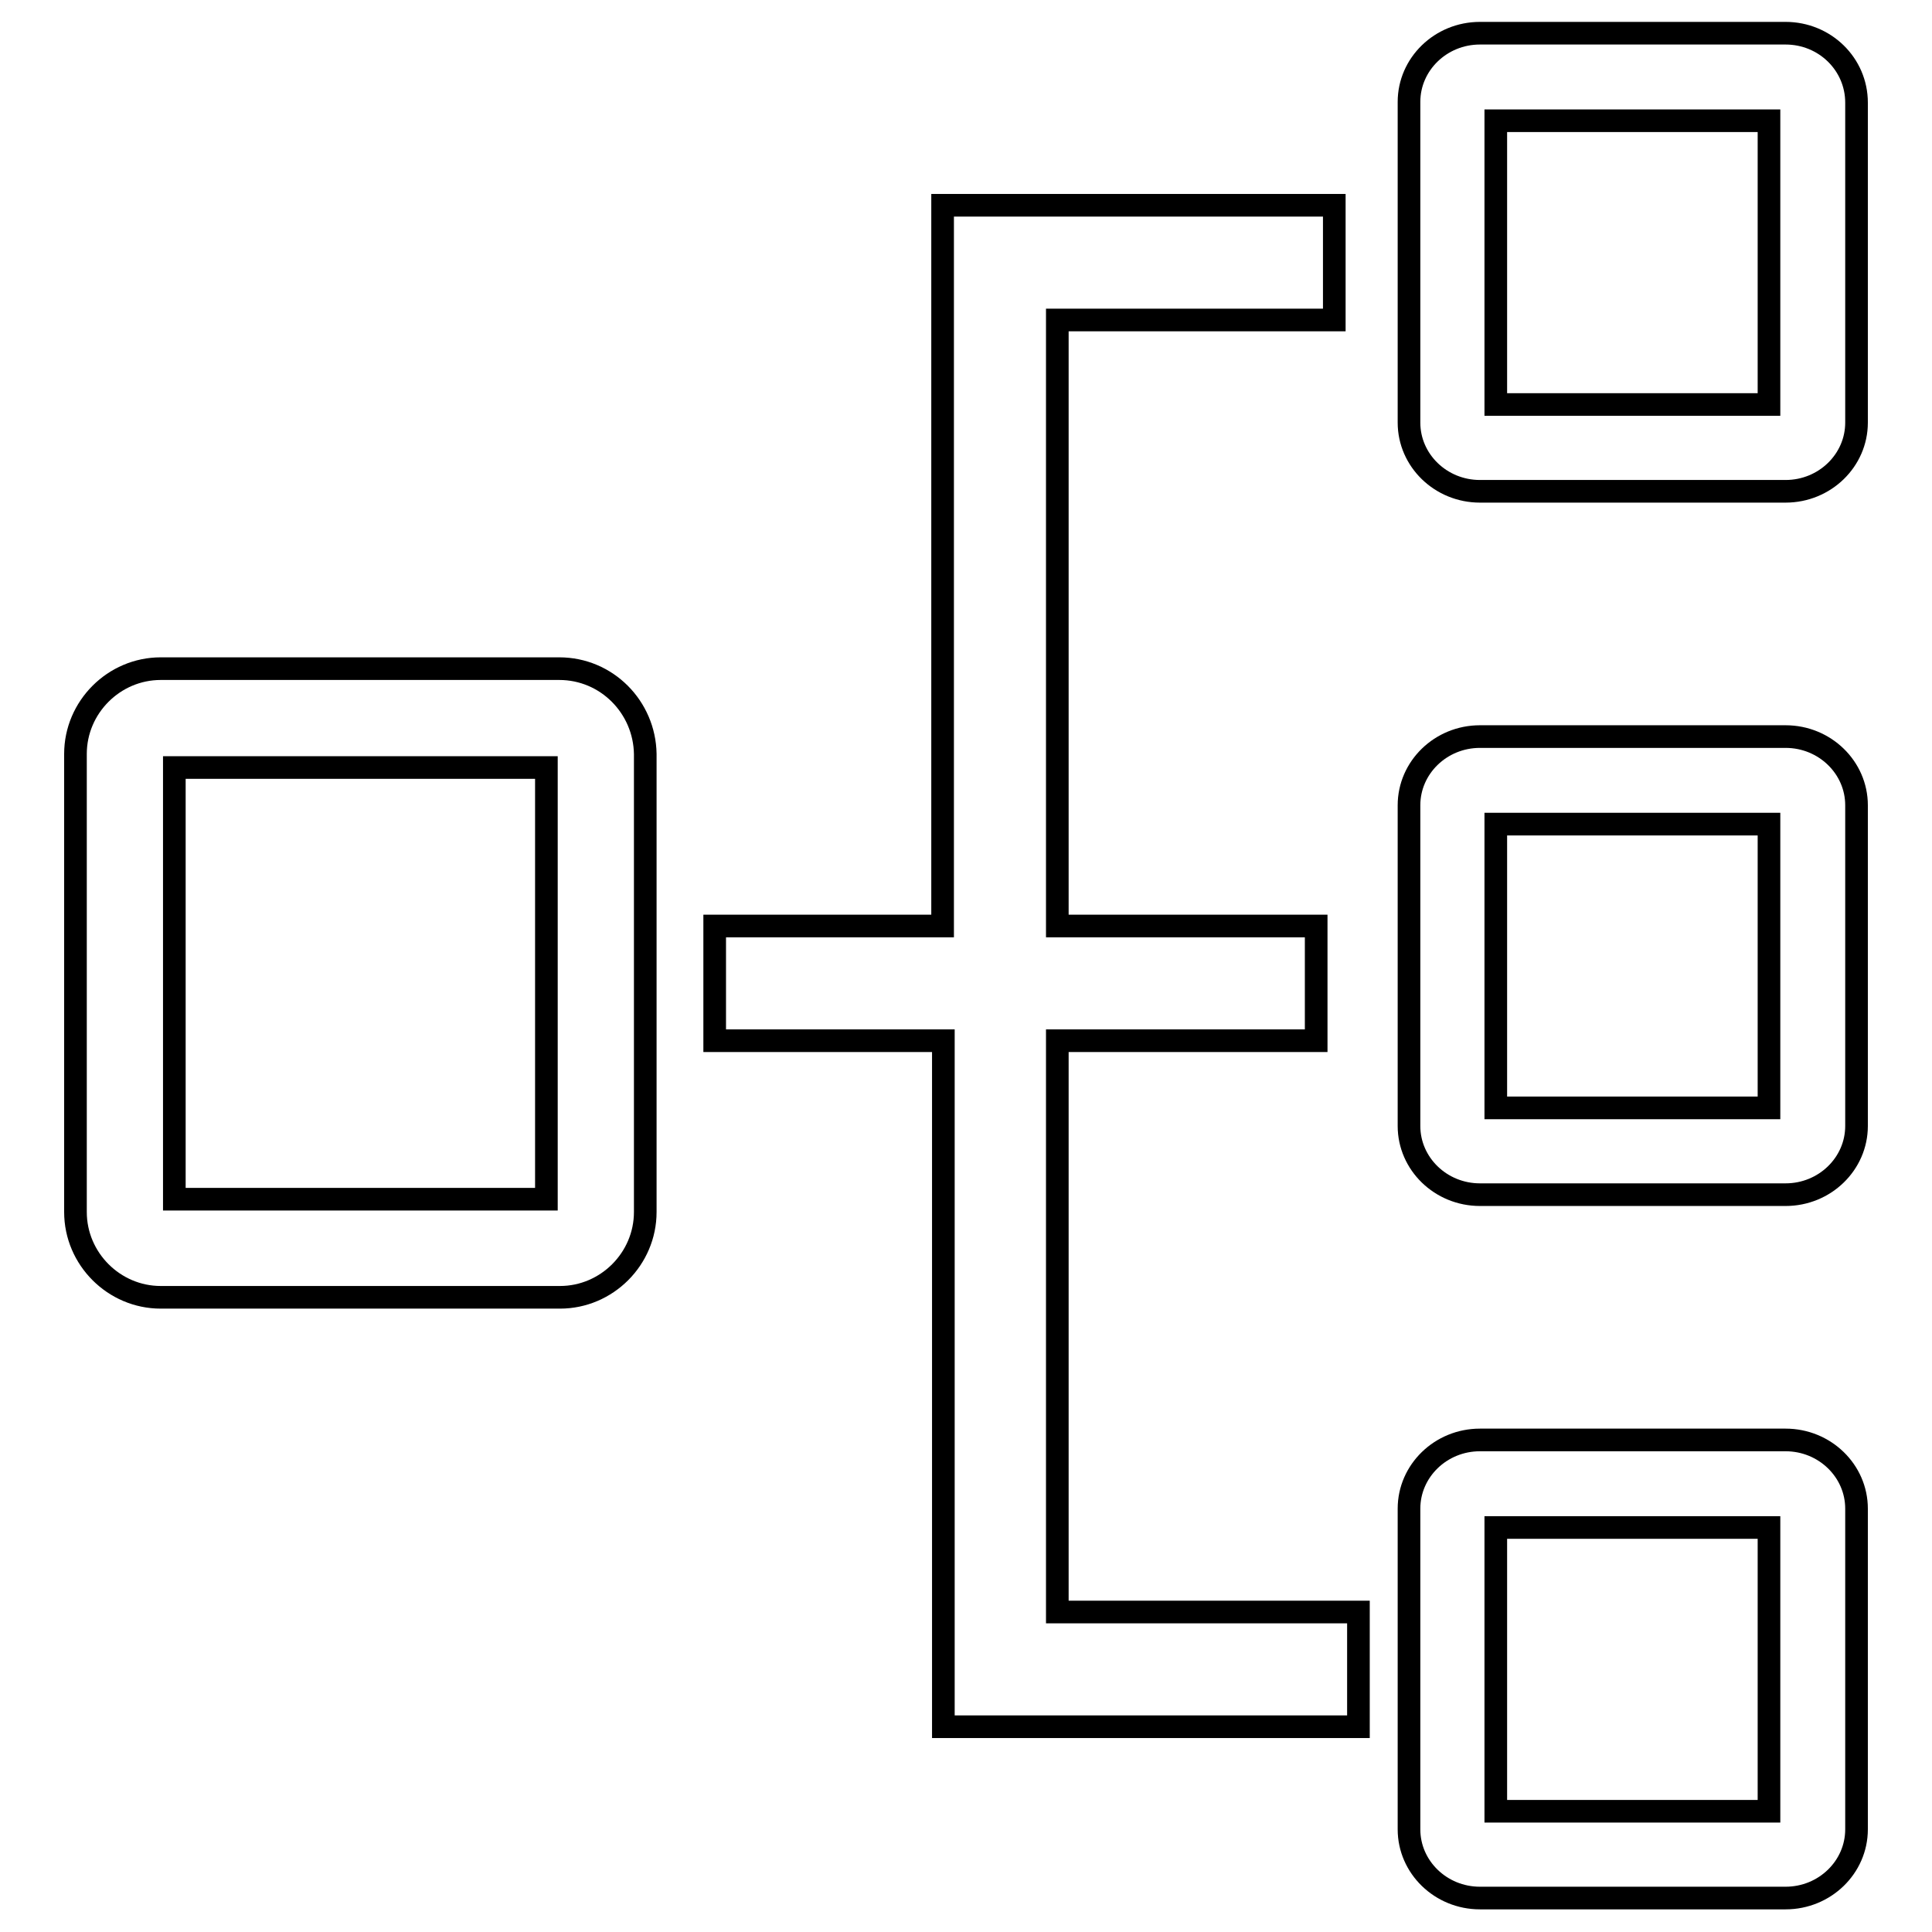
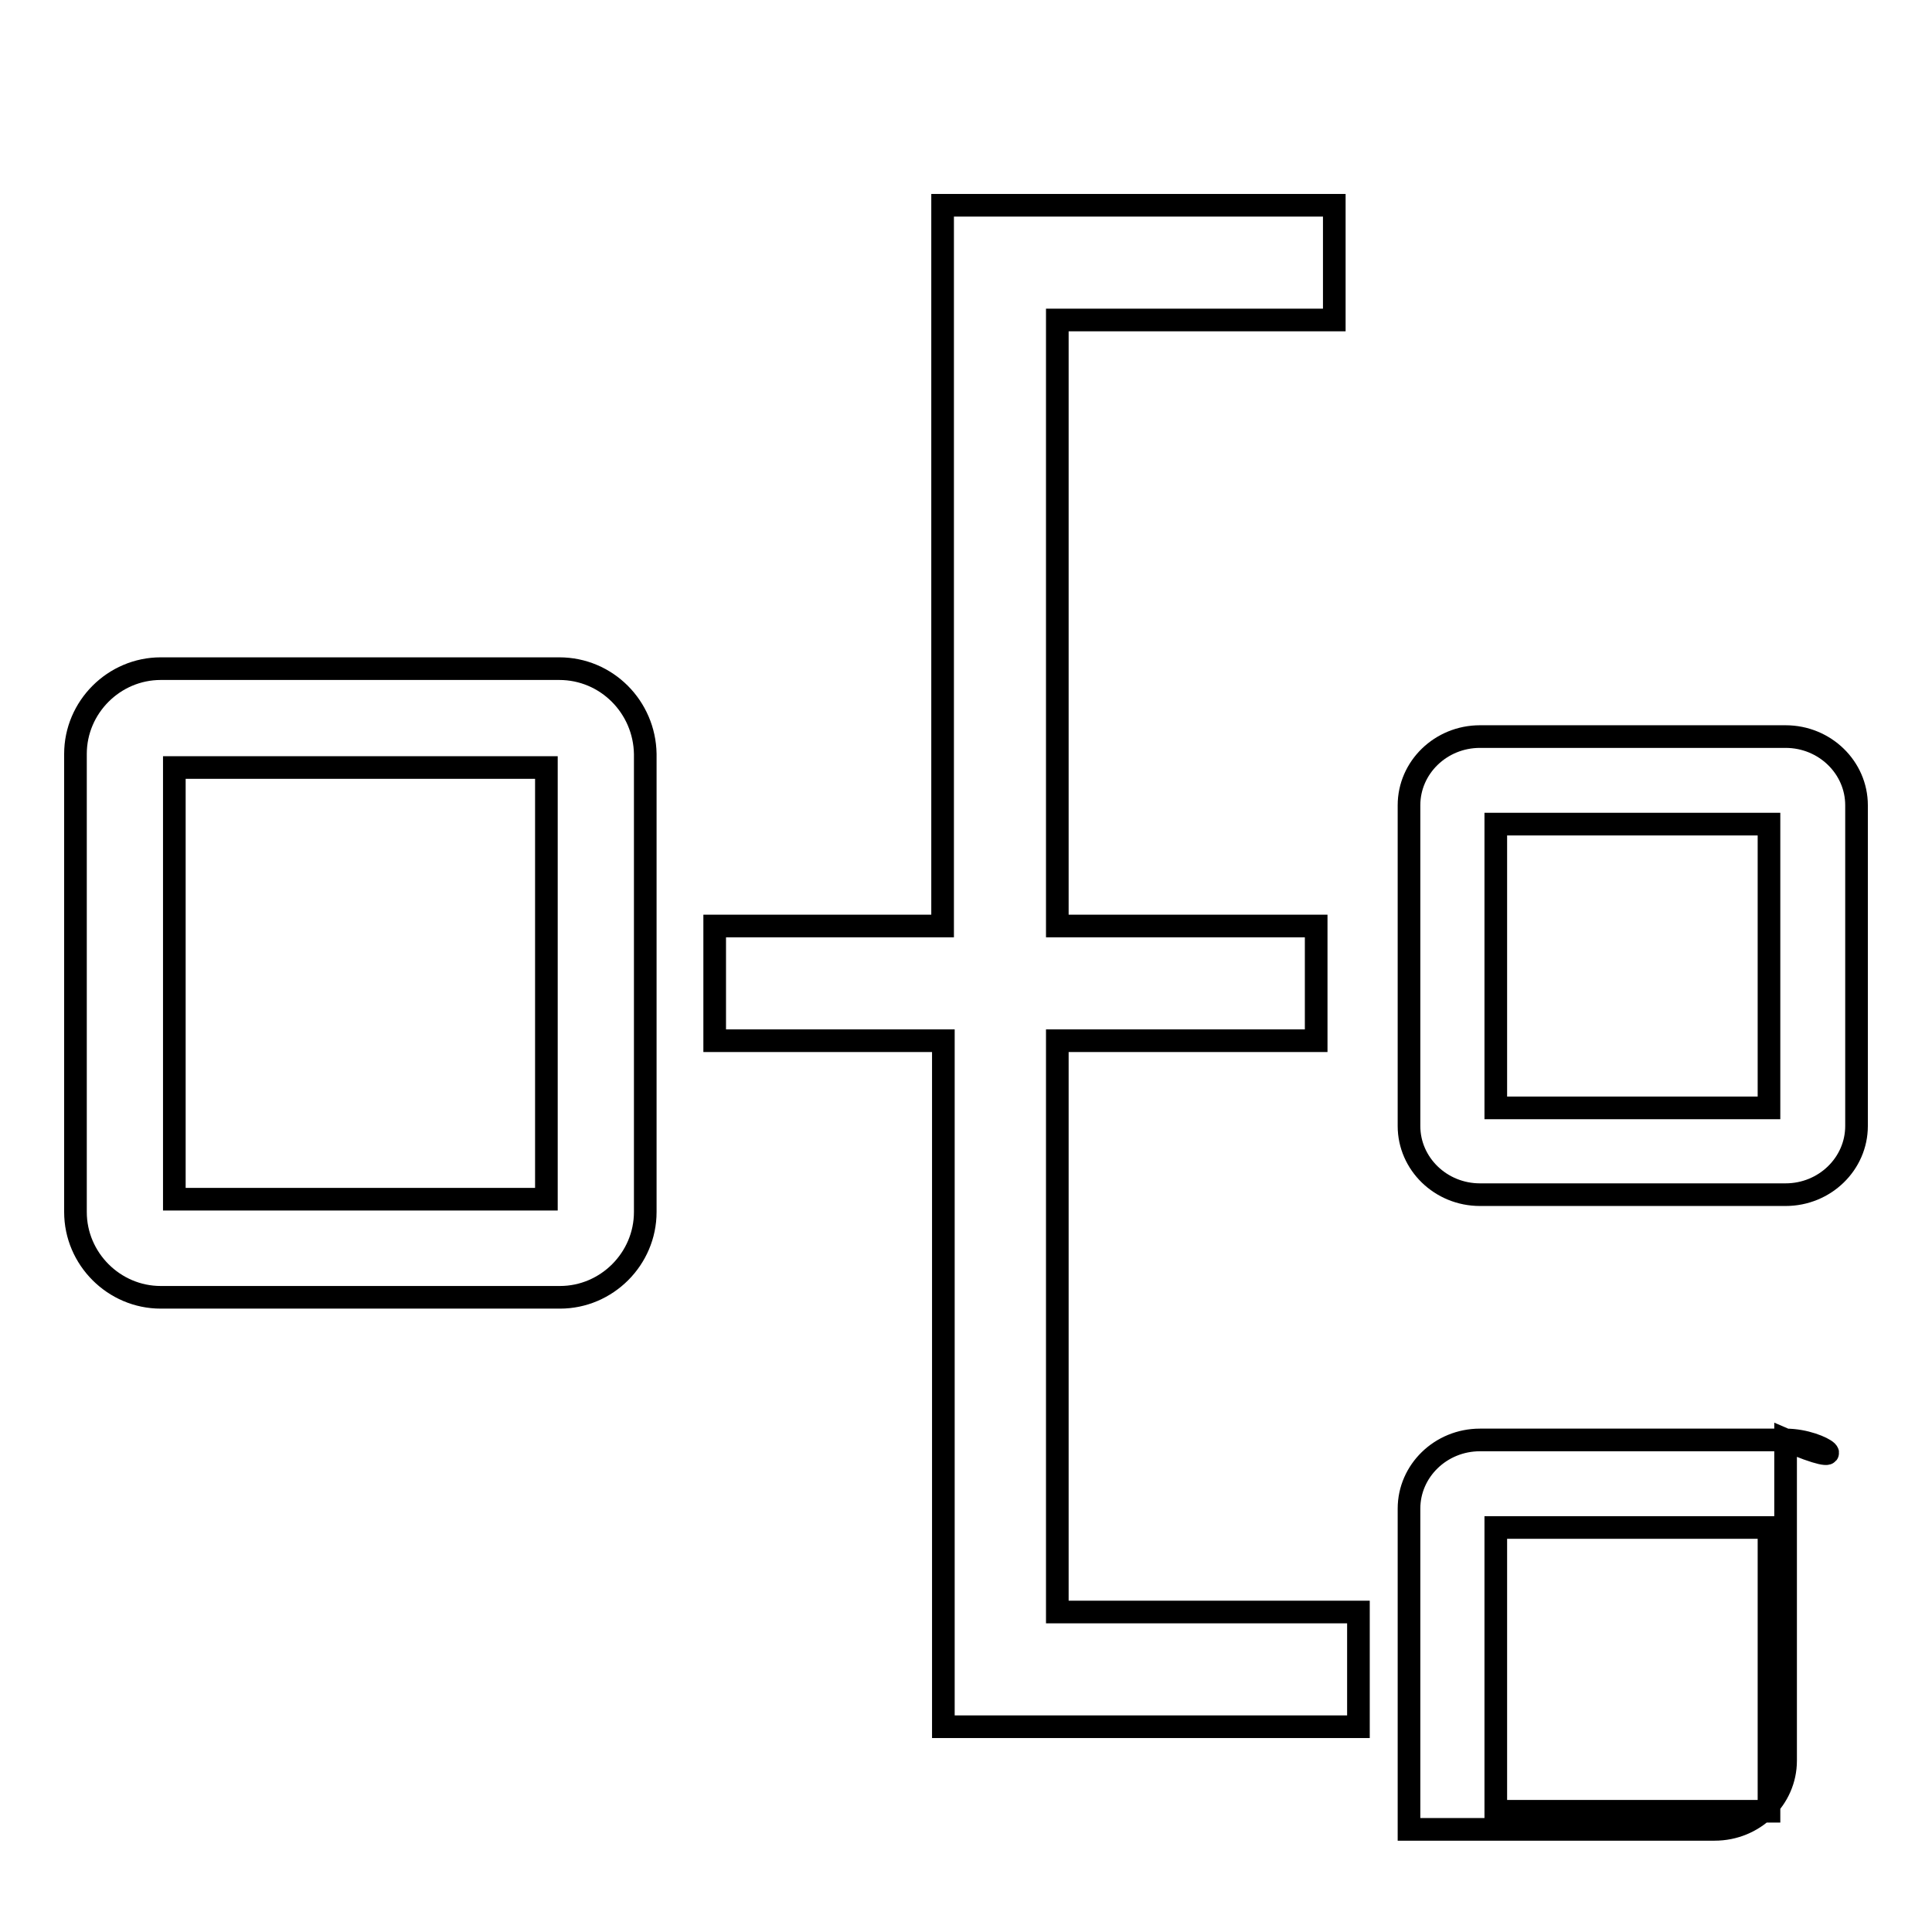
<svg xmlns="http://www.w3.org/2000/svg" version="1.1" x="0px" y="0px" viewBox="0 0 256 256" enable-background="new 0 0 256 256" xml:space="preserve">
  <g>
    <g>
      <path stroke-width="3" fill-opacity="0" stroke="#000000" d="M140.1,137.9h34.3v-15.2h-34.3V42.4h36.7V27.2h-36.7H137h-12.1v95.5H94.7v15.2h30.3v90.9h15.2H180v-15.2h-39.9V137.9z" />
      <path stroke-width="3" fill-opacity="0" stroke="#000000" d="M74.1,88.6H21.3c-6.2,0-11.3,5.1-11.3,11.3v60.7c0,6.2,5.1,11.3,11.3,11.3h52.9c6.2,0,11.3-5.1,11.3-11.3V99.9C85.4,93.7,80.4,88.6,74.1,88.6z M72.4,158.9H23.1v-57.2h49.3L72.4,158.9L72.4,158.9z" />
-       <path stroke-width="3" fill-opacity="0" stroke="#000000" d="M236.6,190.8h-40.5c-5.2,0-9.4,4.1-9.4,9.1v42.5c0,5,4.2,9.1,9.4,9.1h40.5c5.2,0,9.4-4.1,9.4-9.1v-42.5C246,194.9,241.8,190.8,236.6,190.8z M234.4,240h-36.2v-37.6h36.2V240z" />
-       <path stroke-width="3" fill-opacity="0" stroke="#000000" d="M236.6,4.4h-40.5c-5.2,0-9.4,4.1-9.4,9.1v42.5c0,5,4.2,9.1,9.4,9.1h40.5c5.2,0,9.4-4.1,9.4-9.1V13.6C246,8.5,241.8,4.4,236.6,4.4z M234.4,53.6h-36.2V16h36.2V53.6z" />
+       <path stroke-width="3" fill-opacity="0" stroke="#000000" d="M236.6,190.8h-40.5c-5.2,0-9.4,4.1-9.4,9.1v42.5h40.5c5.2,0,9.4-4.1,9.4-9.1v-42.5C246,194.9,241.8,190.8,236.6,190.8z M234.4,240h-36.2v-37.6h36.2V240z" />
      <path stroke-width="3" fill-opacity="0" stroke="#000000" d="M236.6,97.6h-40.5c-5.2,0-9.4,4.1-9.4,9.1v42.5c0,5,4.2,9.1,9.4,9.1h40.5c5.2,0,9.4-4.1,9.4-9.1v-42.5C246,101.7,241.8,97.6,236.6,97.6z M234.4,146.8h-36.2v-37.6h36.2V146.8z" />
    </g>
  </g>
</svg>